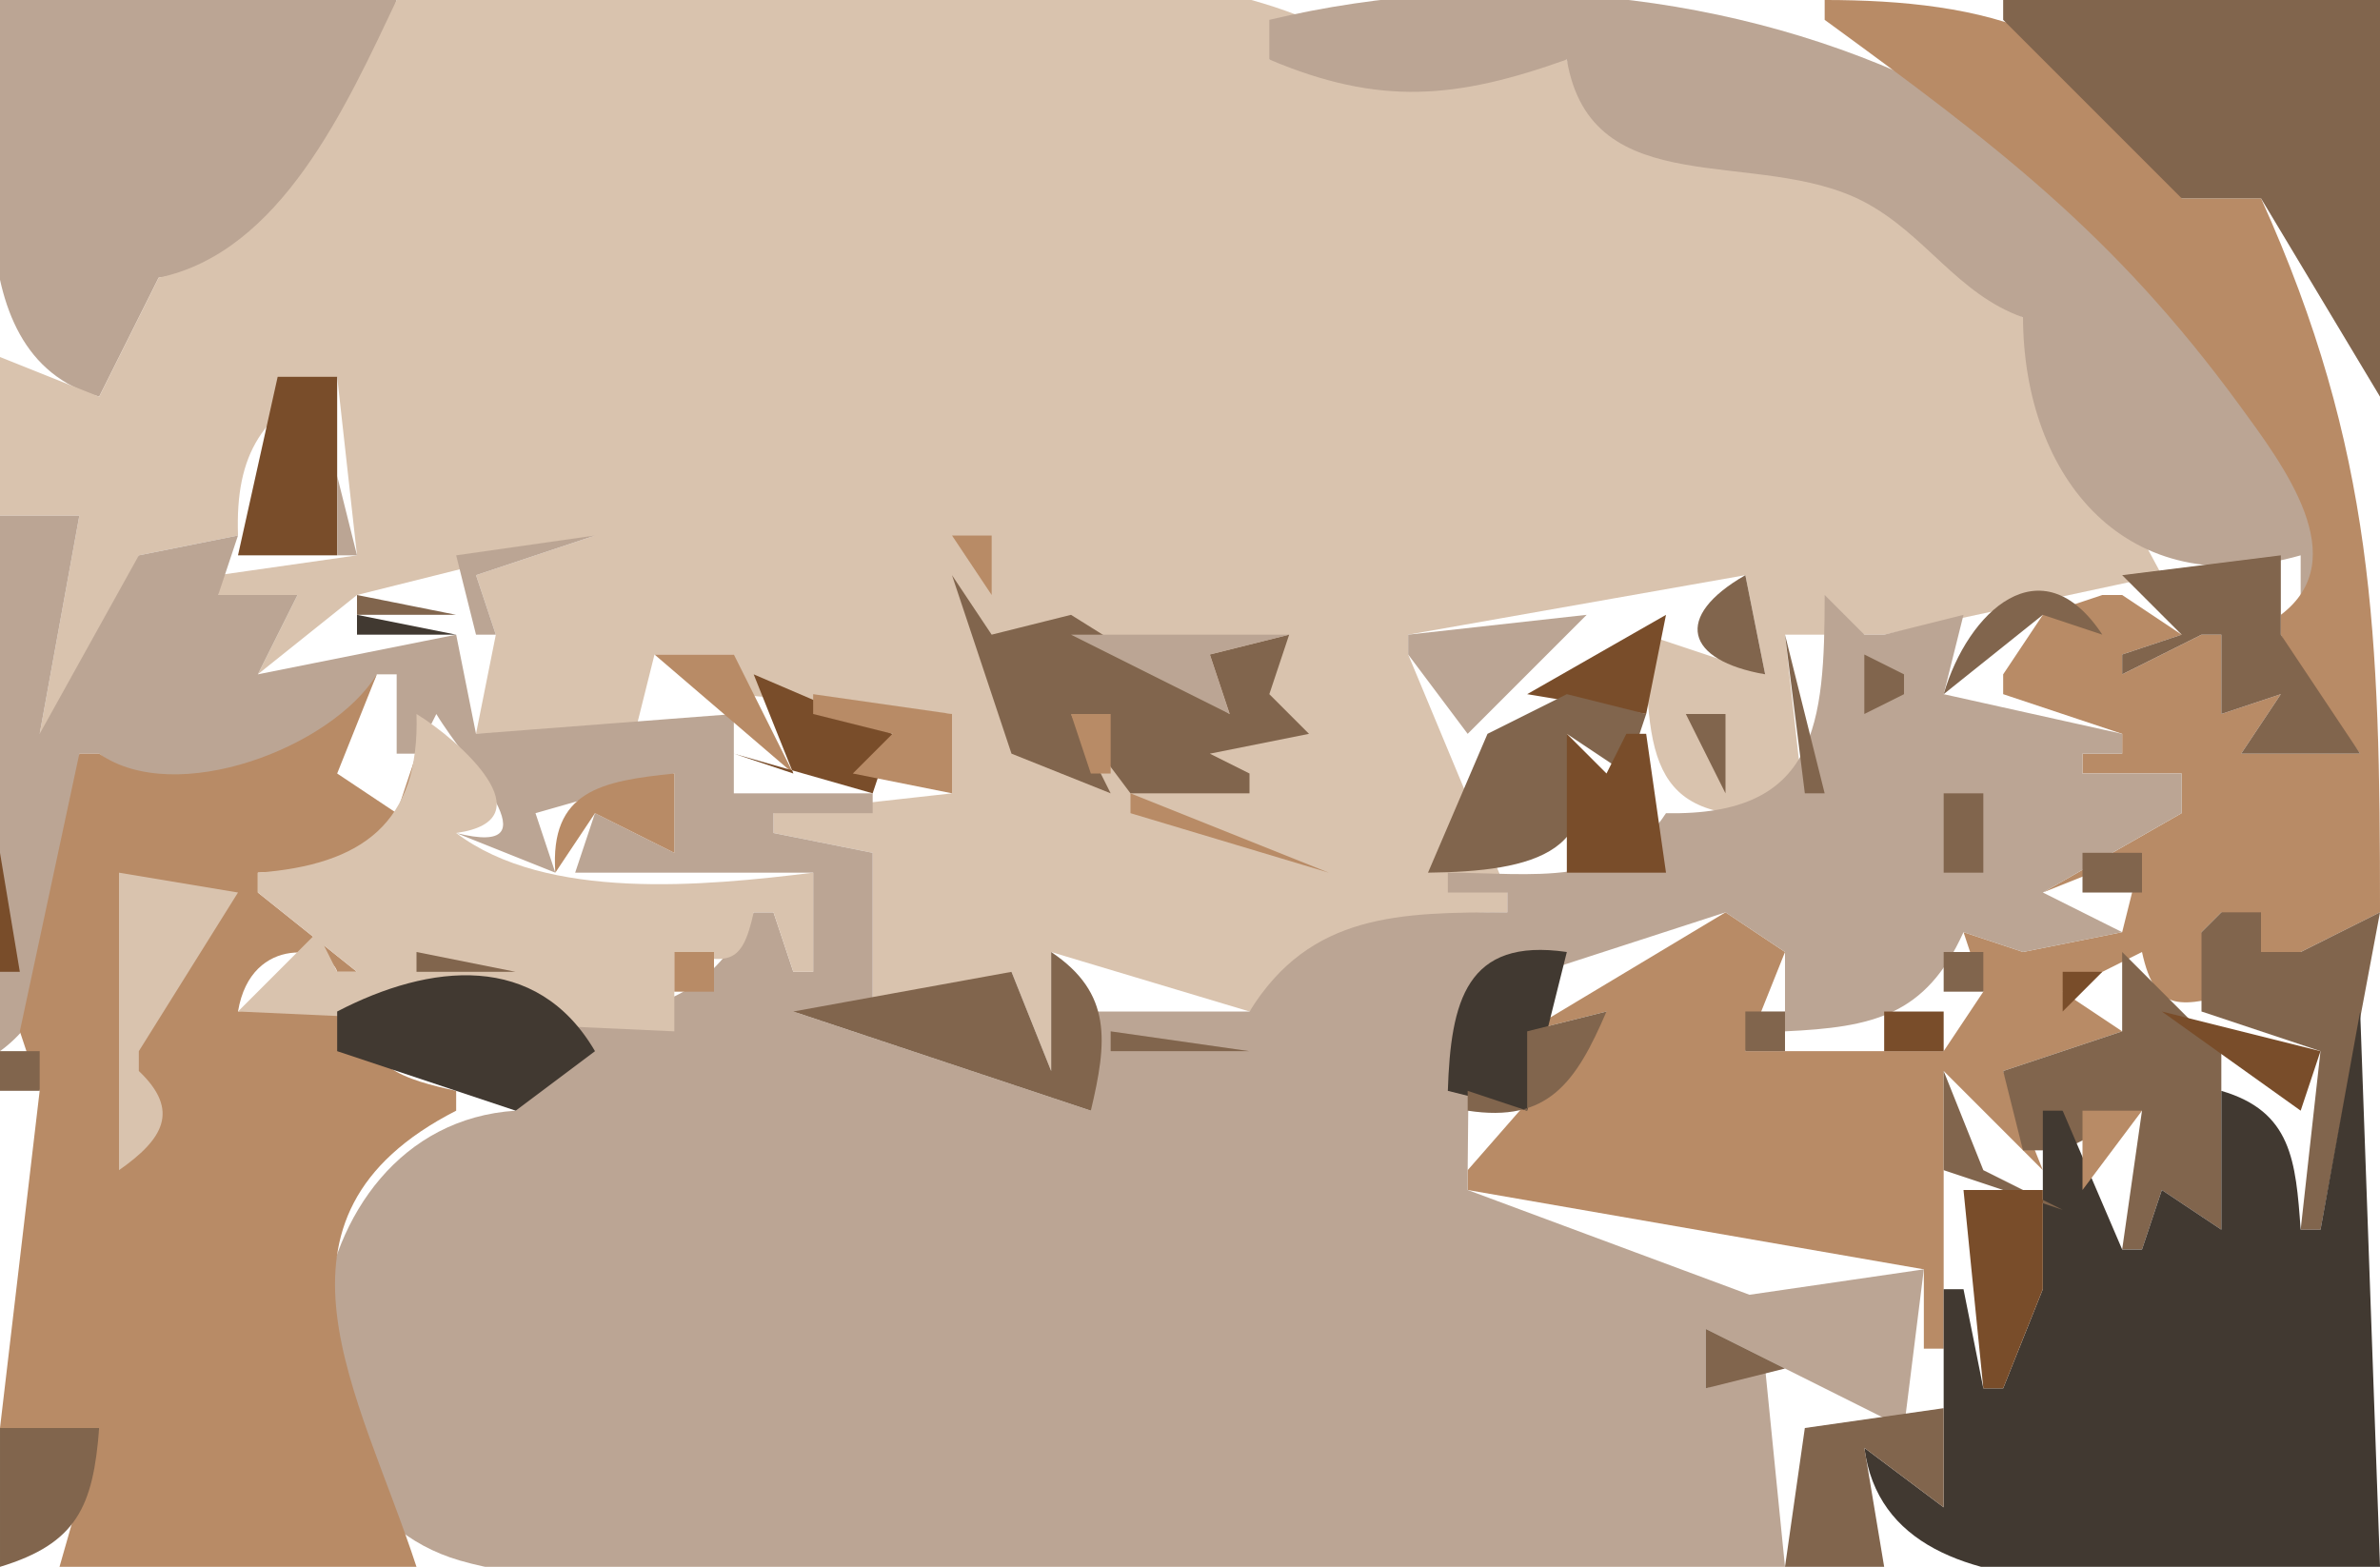
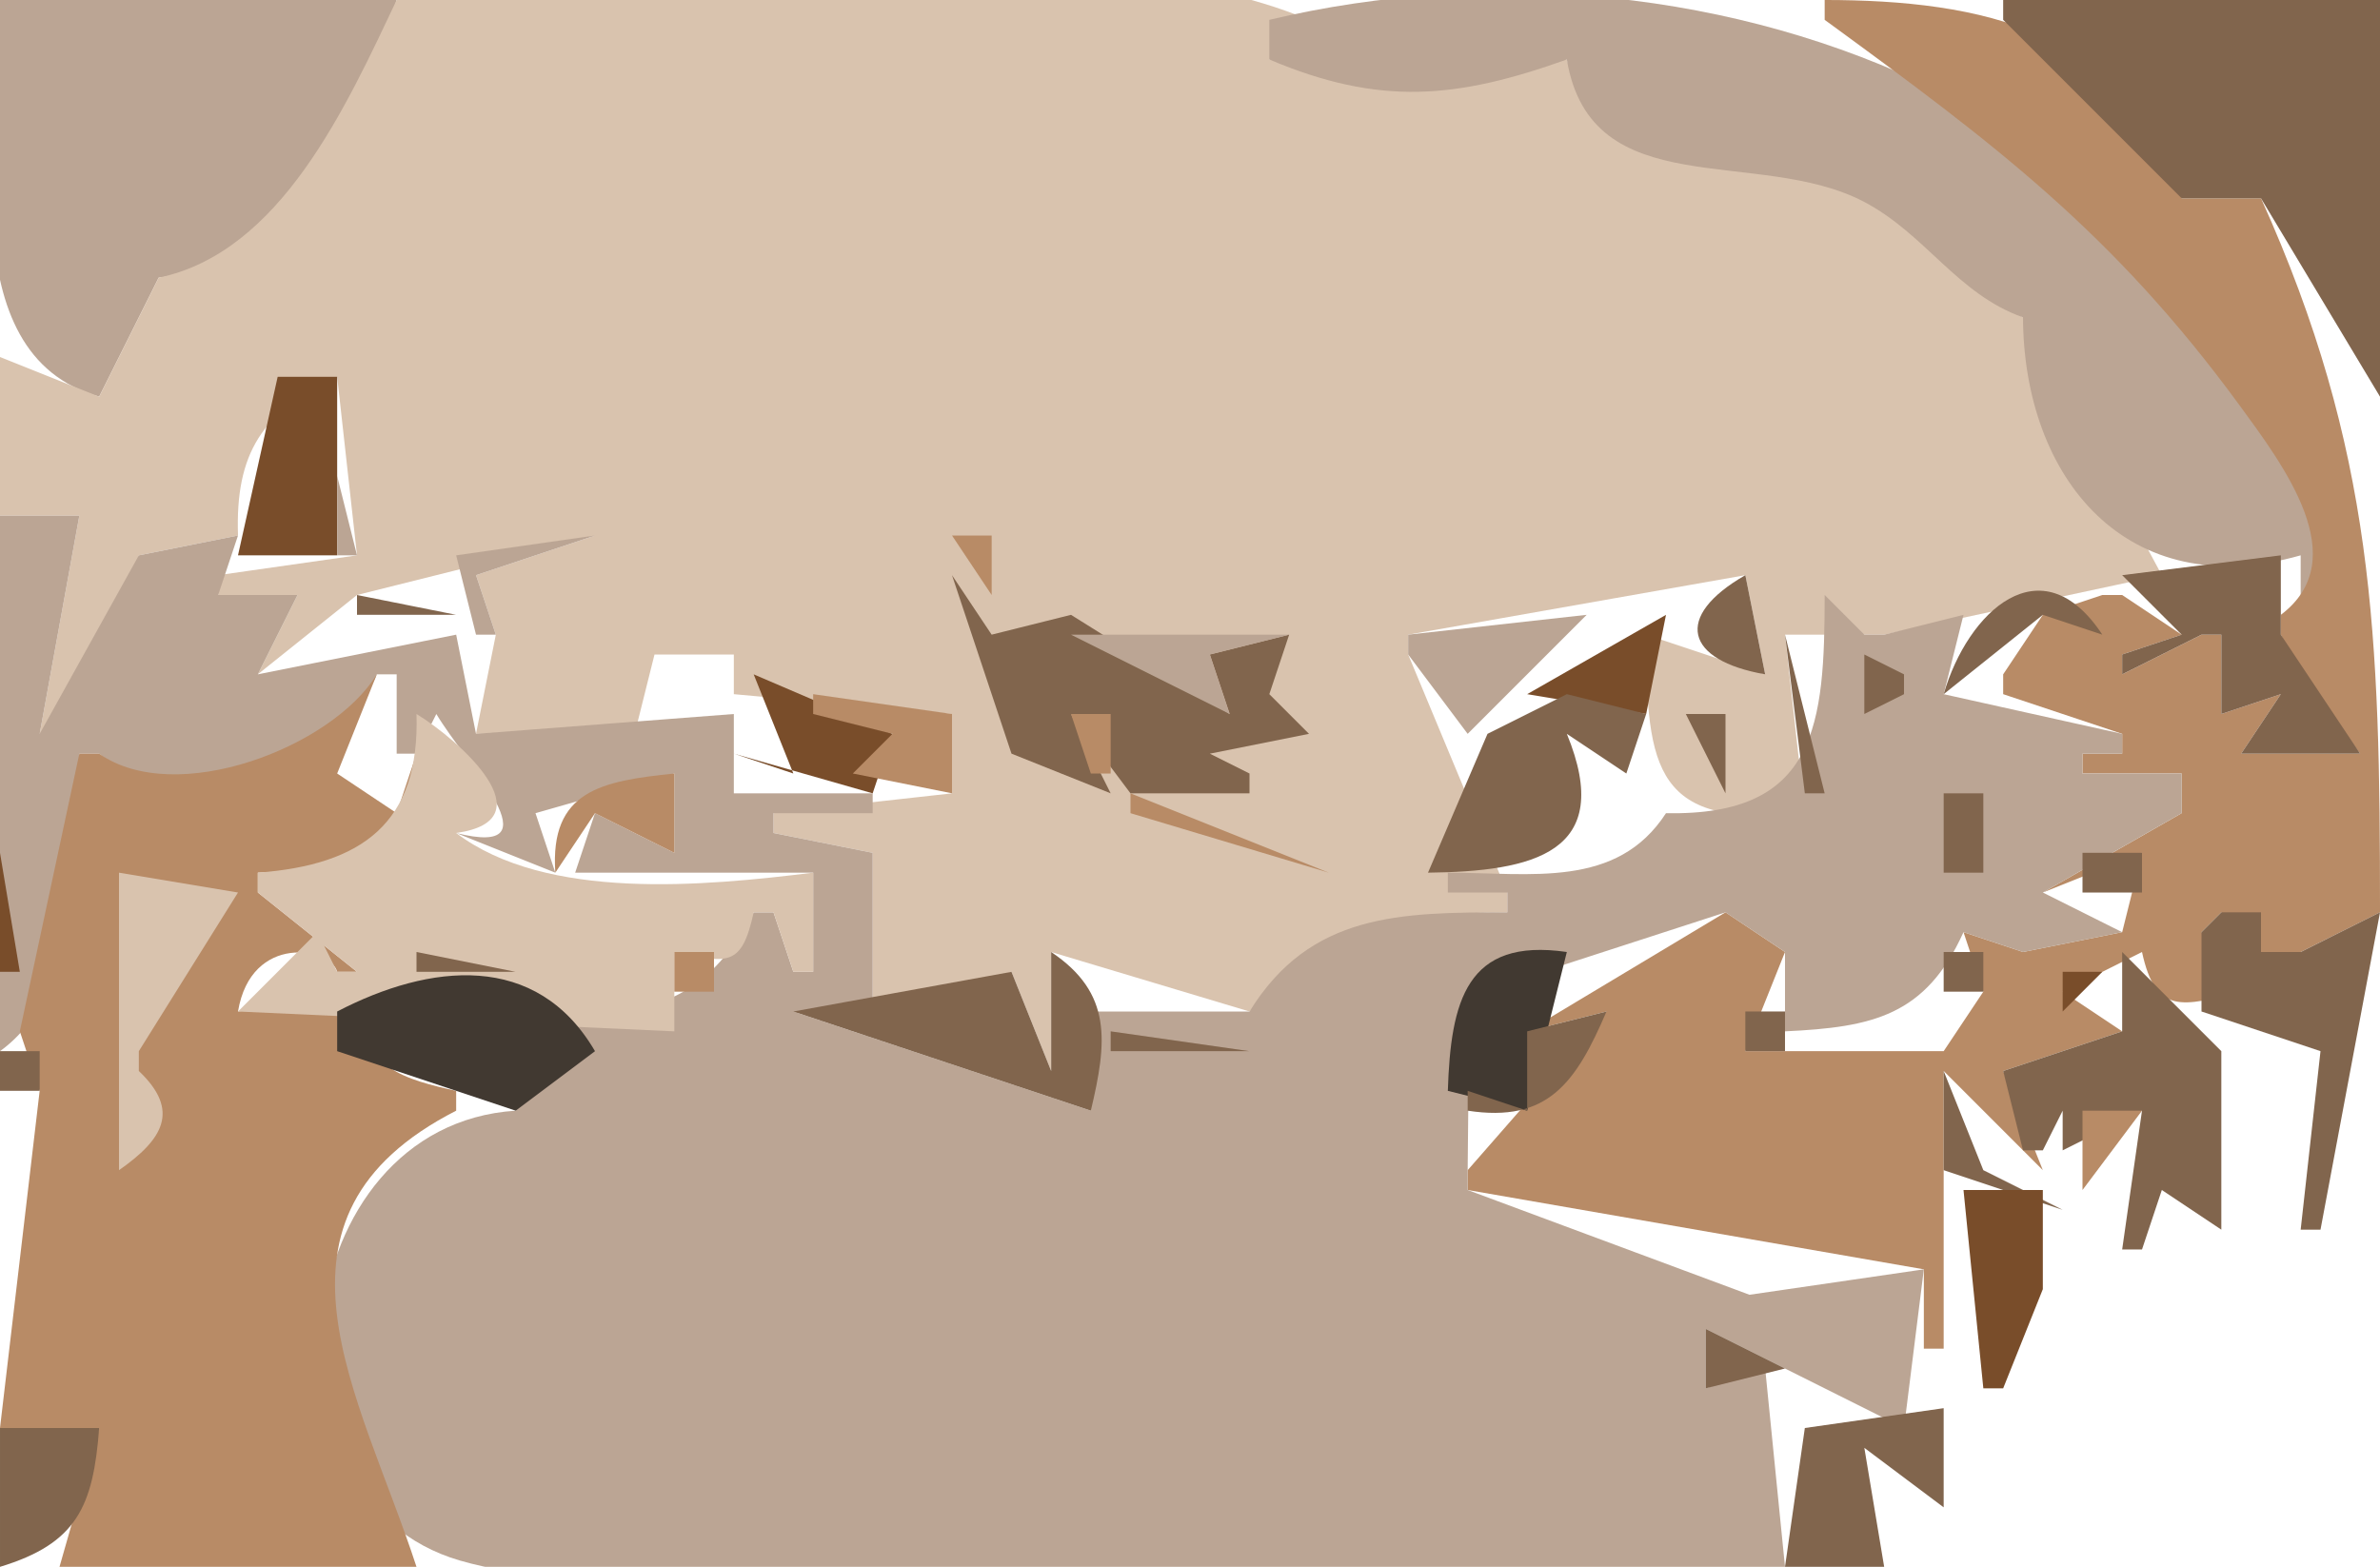
<svg xmlns="http://www.w3.org/2000/svg" viewBox="0 0 120 79">
  <path d="m0 0c0 6.315-2.628 17.844 5 20l3-6c6.299-0.723 10.32-8.258 12-14h-20z" fill="#bba594" />
  <path d="m20 0c-2.549 5.375-5.844 12.72-12 14l-3 6-5-2v8h4l-2 11c3.801-1.971 4.626-4.886 5-9l5-1c-0.142-4.146 1.224-6.278 5-8l1 9-7 1v1h4l-2 4 5-4 12-3-6 2 1 3-1 5h8l1-4h4v2l11 1v1c-2.047 0.787-2.047 1.213 0 2v1l-9 1v1l5 1v9l7-3 2 5v-6l10 3c3.842-4.203 7.454-4.981 13-5v-1l-5-12v-1l17-3 1 5-6-2c0.005 6.925 0.47 9.772 8 9l-1-9h5l14-3-7-13c-2.974-1.734-4.766-4.907-8.018-6.272-5.552-2.33-12.881 0.194-14.982-6.728h-15l2-2c-11.939-5.01-32.997-1-46-1z" fill="#d9c3ae" />
  <path d="m64 1v2c5.561 2.356 9.444 1.984 15 0 1.228 7.357 9.639 4.374 14.982 7.174 3.107 1.629 4.699 4.656 8.018 5.826 0.03 8.098 5.24 14.494 14 12v3h2c-4.48-25.156-31.615-35.33-54-30z" fill="#bba594" />
  <path d="m92 0v1c8.56 6.246 14.56 10.748 20.91 19.424 2.25 3.078 5.8 7.771 2.09 10.576v1l1 2 3 4h-6l2-3-3 1v-4h-1l-4 2v-1l3-1-3-2h-1l-3 1-2 3v1l6 2v1h-2v1h5v2l-7 4 5-2-1 4-5 1-3-1 1 3-2 3h-10l2-5-3-2-10 6 4-1-7 8v1l23 4v4h1v-14l5 5-2-5 6-2-3-2 4-2c0.69 3.197 2.05 2.746 5 2l-2-3 1-1 2 2h2l4-2c0-13.988-0.27-23.293-6-36h-4c-2.59-8.51-10.185-9.995-18-10z" fill="#b88b66" />
  <path d="m101 0v1l9 9h4l6 10v-20h-19z" fill="#81654d" />
  <path d="m14 19l-2 9h5v-9h-3z" fill="#794d2a" />
  <path d="m12 21l-1 4 1-4z" fill="#b88b66" />
  <path d="m17 24v4h1l-1-4m-17 2v27c4.167-3.006 3.791-10.134 4-15h1c3.497 2.992 12.357 0.087 14-4h1v4h1l1-2c1.539 2.565 6.139 7.285 1 6l5 2-1-3 7-2v4l-4-2-1 3h12v5h-1l-1-3h-1c-1.855 3.441-4.053 5.037-8 5l-4 2v3c-11.576 0.745-13.481 19.589-2.811 22.682 6.099 1.768 14.479 0.318 20.811 0.318h46l-1-10-3 1v-3l10 5 1-8-8.791 1.282-14.209-5.282v-1l0.086-8.812 12.914-4.188 3 2v4c4.433-0.207 7.093-0.79 9-5l3 1 5-1-4-2 7-4v-2h-5v-1h2v-1l-9-2 1-4-4 1h-1l-2-2c-0.005 6.512-0.371 11.153-8 11-2.48 3.825-6.808 3-11 3v1h3v1c-5.378 0.004-9.934 0.023-13 5h-8v5l-15-5 4 1v-9l-5-1v-1h5v-1h-7v-4l-13 1-1-5-10 2 2-4h-4l1-3-5 1-5 9 2-11h-4m23 2l1 4h1l-1-3 6-2-7 1z" fill="#bba594" />
  <path d="m48 27l2 3v-3h-2z" fill="#b88b66" />
  <path d="m115 28l-8 1 3 3-3 1v1l4-2h1v4l3-1-2 3h6l-4-6v-4m-67 1l3 9 5 2-2-4 3 4h6v-1l-2-1 5-1-2-2 1-3-4 1 1 3-8-5-4 1-2-3m41 5l-1-5c-3.644 2.094-3.025 4.295 1 5z" fill="#81654d" />
  <path d="m97 31l4-1-4 1z" fill="#794d2a" />
  <path d="m98 35l5-4 3 1c-3.07-4.655-6.791-1.168-8 3m-80-5v1h5l-5-1z" fill="#81654d" />
-   <path d="m18 31v1h5l-5-1z" fill="#413931" />
  <path d="m54 32l8 4-1-3 4-1h-11m17 0v1l3 4 6-6-9 1z" fill="#bba594" />
  <path d="m77 35l6 1 1-5-7 4z" fill="#794d2a" />
  <path d="m43.667 32.333l0.666 0.334-0.666-0.334z" fill="#b88b66" />
  <path d="m48.333 32.667l0.334 0.666-0.334-0.666z" fill="#413931" />
  <path d="m90 32l1 8h1l-2-8z" fill="#81654d" />
-   <path d="m33 33l7 6-3-6h-4z" fill="#b88b66" />
  <path d="m94 33v3l2-1v-1l-2-1z" fill="#81654d" />
  <path d="m19 34c-2.266 3.695-10.14 6.71-14 4h-1l-3 14 1 3-2 17h5l-2 7h18c-2.849-8.745-8.534-17.611 2-23v-1c-2.449-0.534-5.136-1.256-4-4v-1l-7 1c0.663-3.98 4.696-3.216 5-2h1l-5-4v-1c4.795-0.156 7.602-1.18 9-6h-1l-1 3-3-2 2-5z" fill="#b88b66" />
  <path d="m38 34l2 5-3-1 7 2 1-3-7-3z" fill="#794d2a" />
  <path d="m41 35v1l4 1-2 2 5 1v-4l-7-1z" fill="#b88b66" />
  <path d="m75 39l4-4-4 4z" fill="#413931" />
  <path d="m79 35l-4 2-3 7c5.283-0.062 9.47-0.987 7-7l3 2 1-3-4-1z" fill="#81654d" />
  <path d="m21 36c0.173 5.498-2.734 7.603-8 8v1l5 4h-1l-1-2-4 4 22 1v-4c2.711 0.577 3.395 0.768 4-2h1l1 3h1v-5c-5.482 0.675-13.451 1.446-18-2 4.673-0.657 0.163-4.684-2-6z" fill="#d9c3ae" />
  <path d="m54 36l1 3h1v-3h-2z" fill="#b88b66" />
  <path d="m85 36l2 4v-4h-2z" fill="#81654d" />
-   <path d="m79 37v7h5l-1-7h-1l-1 2-2-2z" fill="#794d2a" />
  <path d="m86.333 37.667l0.334 0.666-0.334-0.666z" fill="#413931" />
  <path d="m17 39l4-1-4 1z" fill="#794d2a" />
  <path d="m28 44l2-3 4 2v-4c-3.664 0.379-6.289 0.852-6 5m29-4v1l10 3-10-4z" fill="#b88b66" />
  <path d="m98 40v4h2v-4h-2z" fill="#81654d" />
  <path d="m88 42l3 2-3-2m-88 1v6h1l-1-6z" fill="#794d2a" />
  <path d="m1 43l-1 8 1-8m104 0v2h3v-2h-3z" fill="#81654d" />
  <path d="m110.33 43.667l0.34 0.666-0.34-0.666z" fill="#794d2a" />
  <path d="m6 44v15c2.214-1.55 3.114-2.997 1-5v-1l5-8-6-1z" fill="#d9c3ae" />
  <path d="m112 46l-1 1v4l6 2-1 9h1l3-16-4 2h-2v-2h-2z" fill="#81654d" />
  <path d="m73 55l4 1 2-8c-5.073-0.741-5.853 2.491-6 7z" fill="#413931" />
  <path d="m21 48v1h5l-5-1z" fill="#81654d" />
  <path d="m34 48v2h2v-2h-2z" fill="#b88b66" />
  <path d="m53 48v6l-2-5-11 2 15 5c0.822-3.461 1.102-5.924-2-8z" fill="#81654d" />
  <path d="m92 50l3-2-3 2z" fill="#794d2a" />
  <path d="m98 48v2h2v-2h-2m9 0v4l-6 2 1 4h1l1-2v2l4-2-1 7h1l1-3 3 2v-9l-5-5z" fill="#81654d" />
  <path d="m17 51v2l9 3 4-3c-2.944-5.039-8.321-4.435-13-2z" fill="#413931" />
  <path d="m104 49v2l2-2h-2z" fill="#794d2a" />
  <path d="m77 52v4l-3-1v1c4.051 0.624 5.461-1.414 7-5l-4 1m11-1v2h2v-2h-2z" fill="#81654d" />
-   <path d="m95 51v2h3v-2h-3m14 0l7 5 1-3-8-2z" fill="#794d2a" />
-   <path d="m119 51l-2 11h-1c-0.25-3.47-0.45-5.961-4-7v7l-3-2-1 3h-1l-3-7h-1v9l-2 5h-1l-1-5h-1v11l-4-3c1.3 9.823 18.33 6 26 6l-1-28z" fill="#413931" />
  <path d="m56 52v1h7l-7-1m-56 1v2h2v-2h-2m92 1l3 2-3-2m6 0v5l6 2-4-2-2-5z" fill="#81654d" />
  <path d="m105 56v4l3-4h-3z" fill="#b88b66" />
  <path d="m99 60l1 10h1l2-5v-5h-4z" fill="#794d2a" />
-   <path d="m86 67v3l4-1-4-2z" fill="#81654d" />
+   <path d="m86 67v3l4-1-4-2" fill="#81654d" />
  <path d="m89 69l5 3-5-3z" fill="#413931" />
  <path d="m91 72l-1 7h5l-1-6 4 3v-5l-7 1m-91 0v7c3.882-1.178 4.699-3.048 5-7h-5z" fill="#81654d" />
</svg>